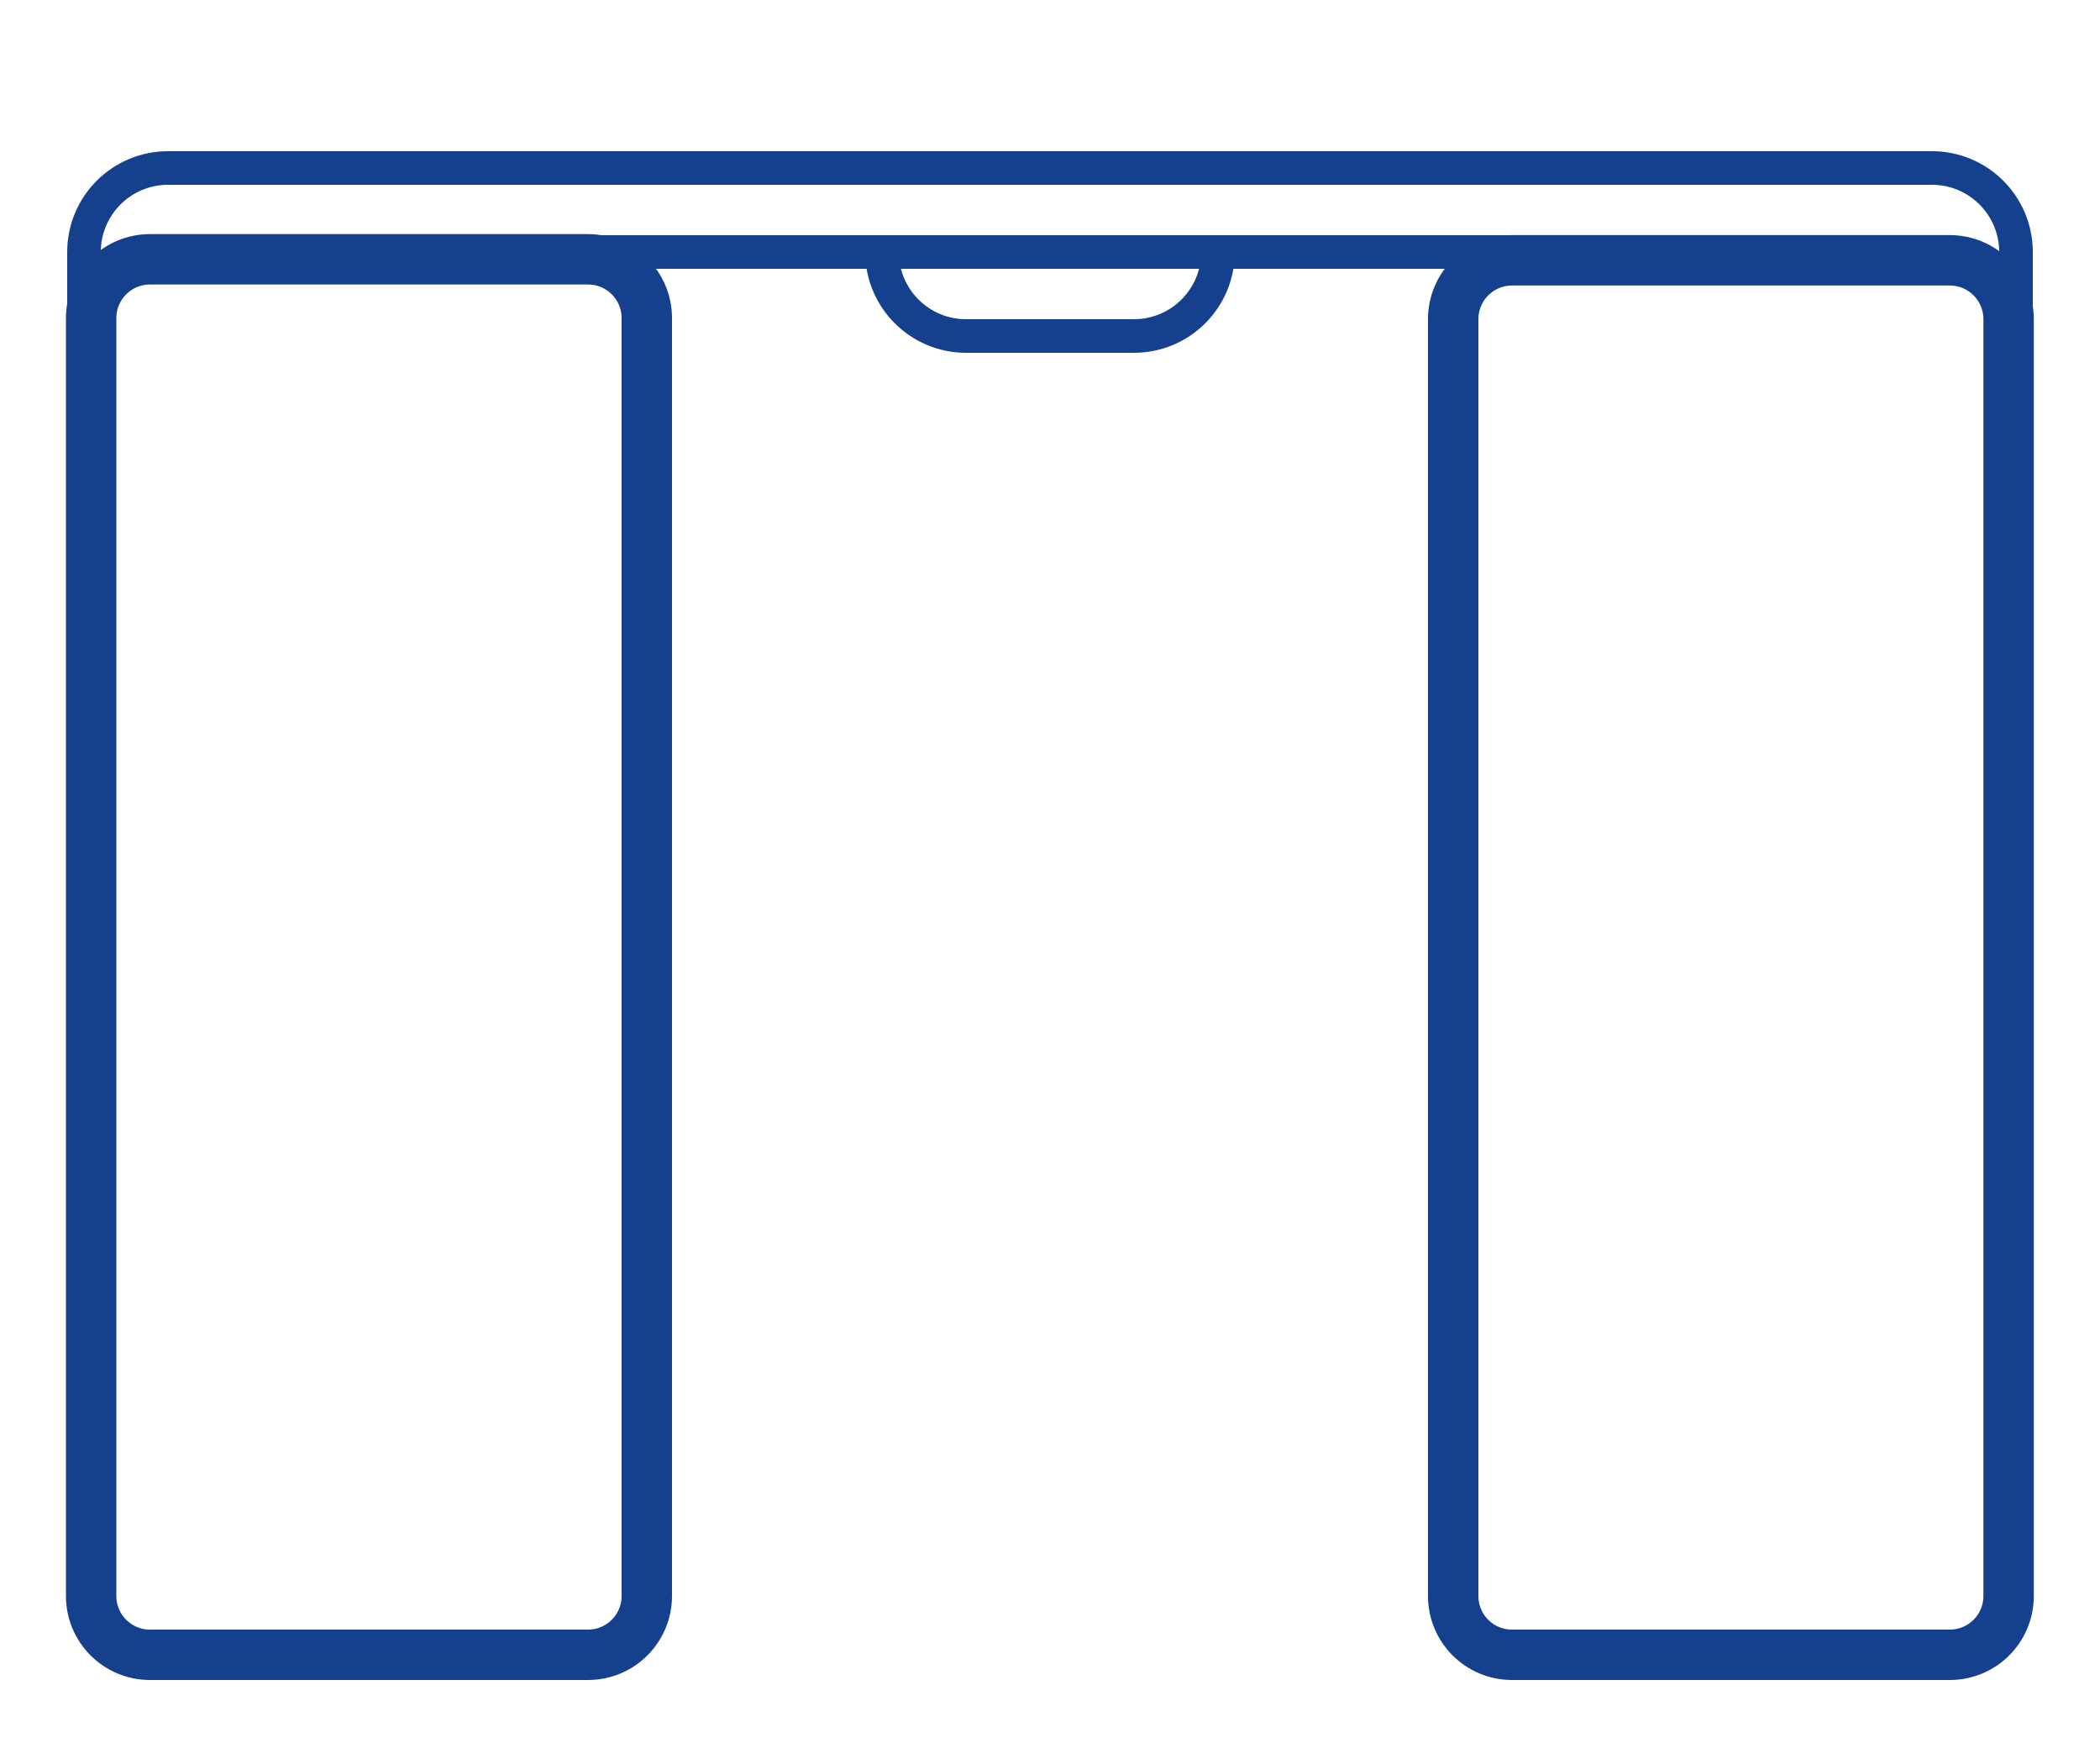
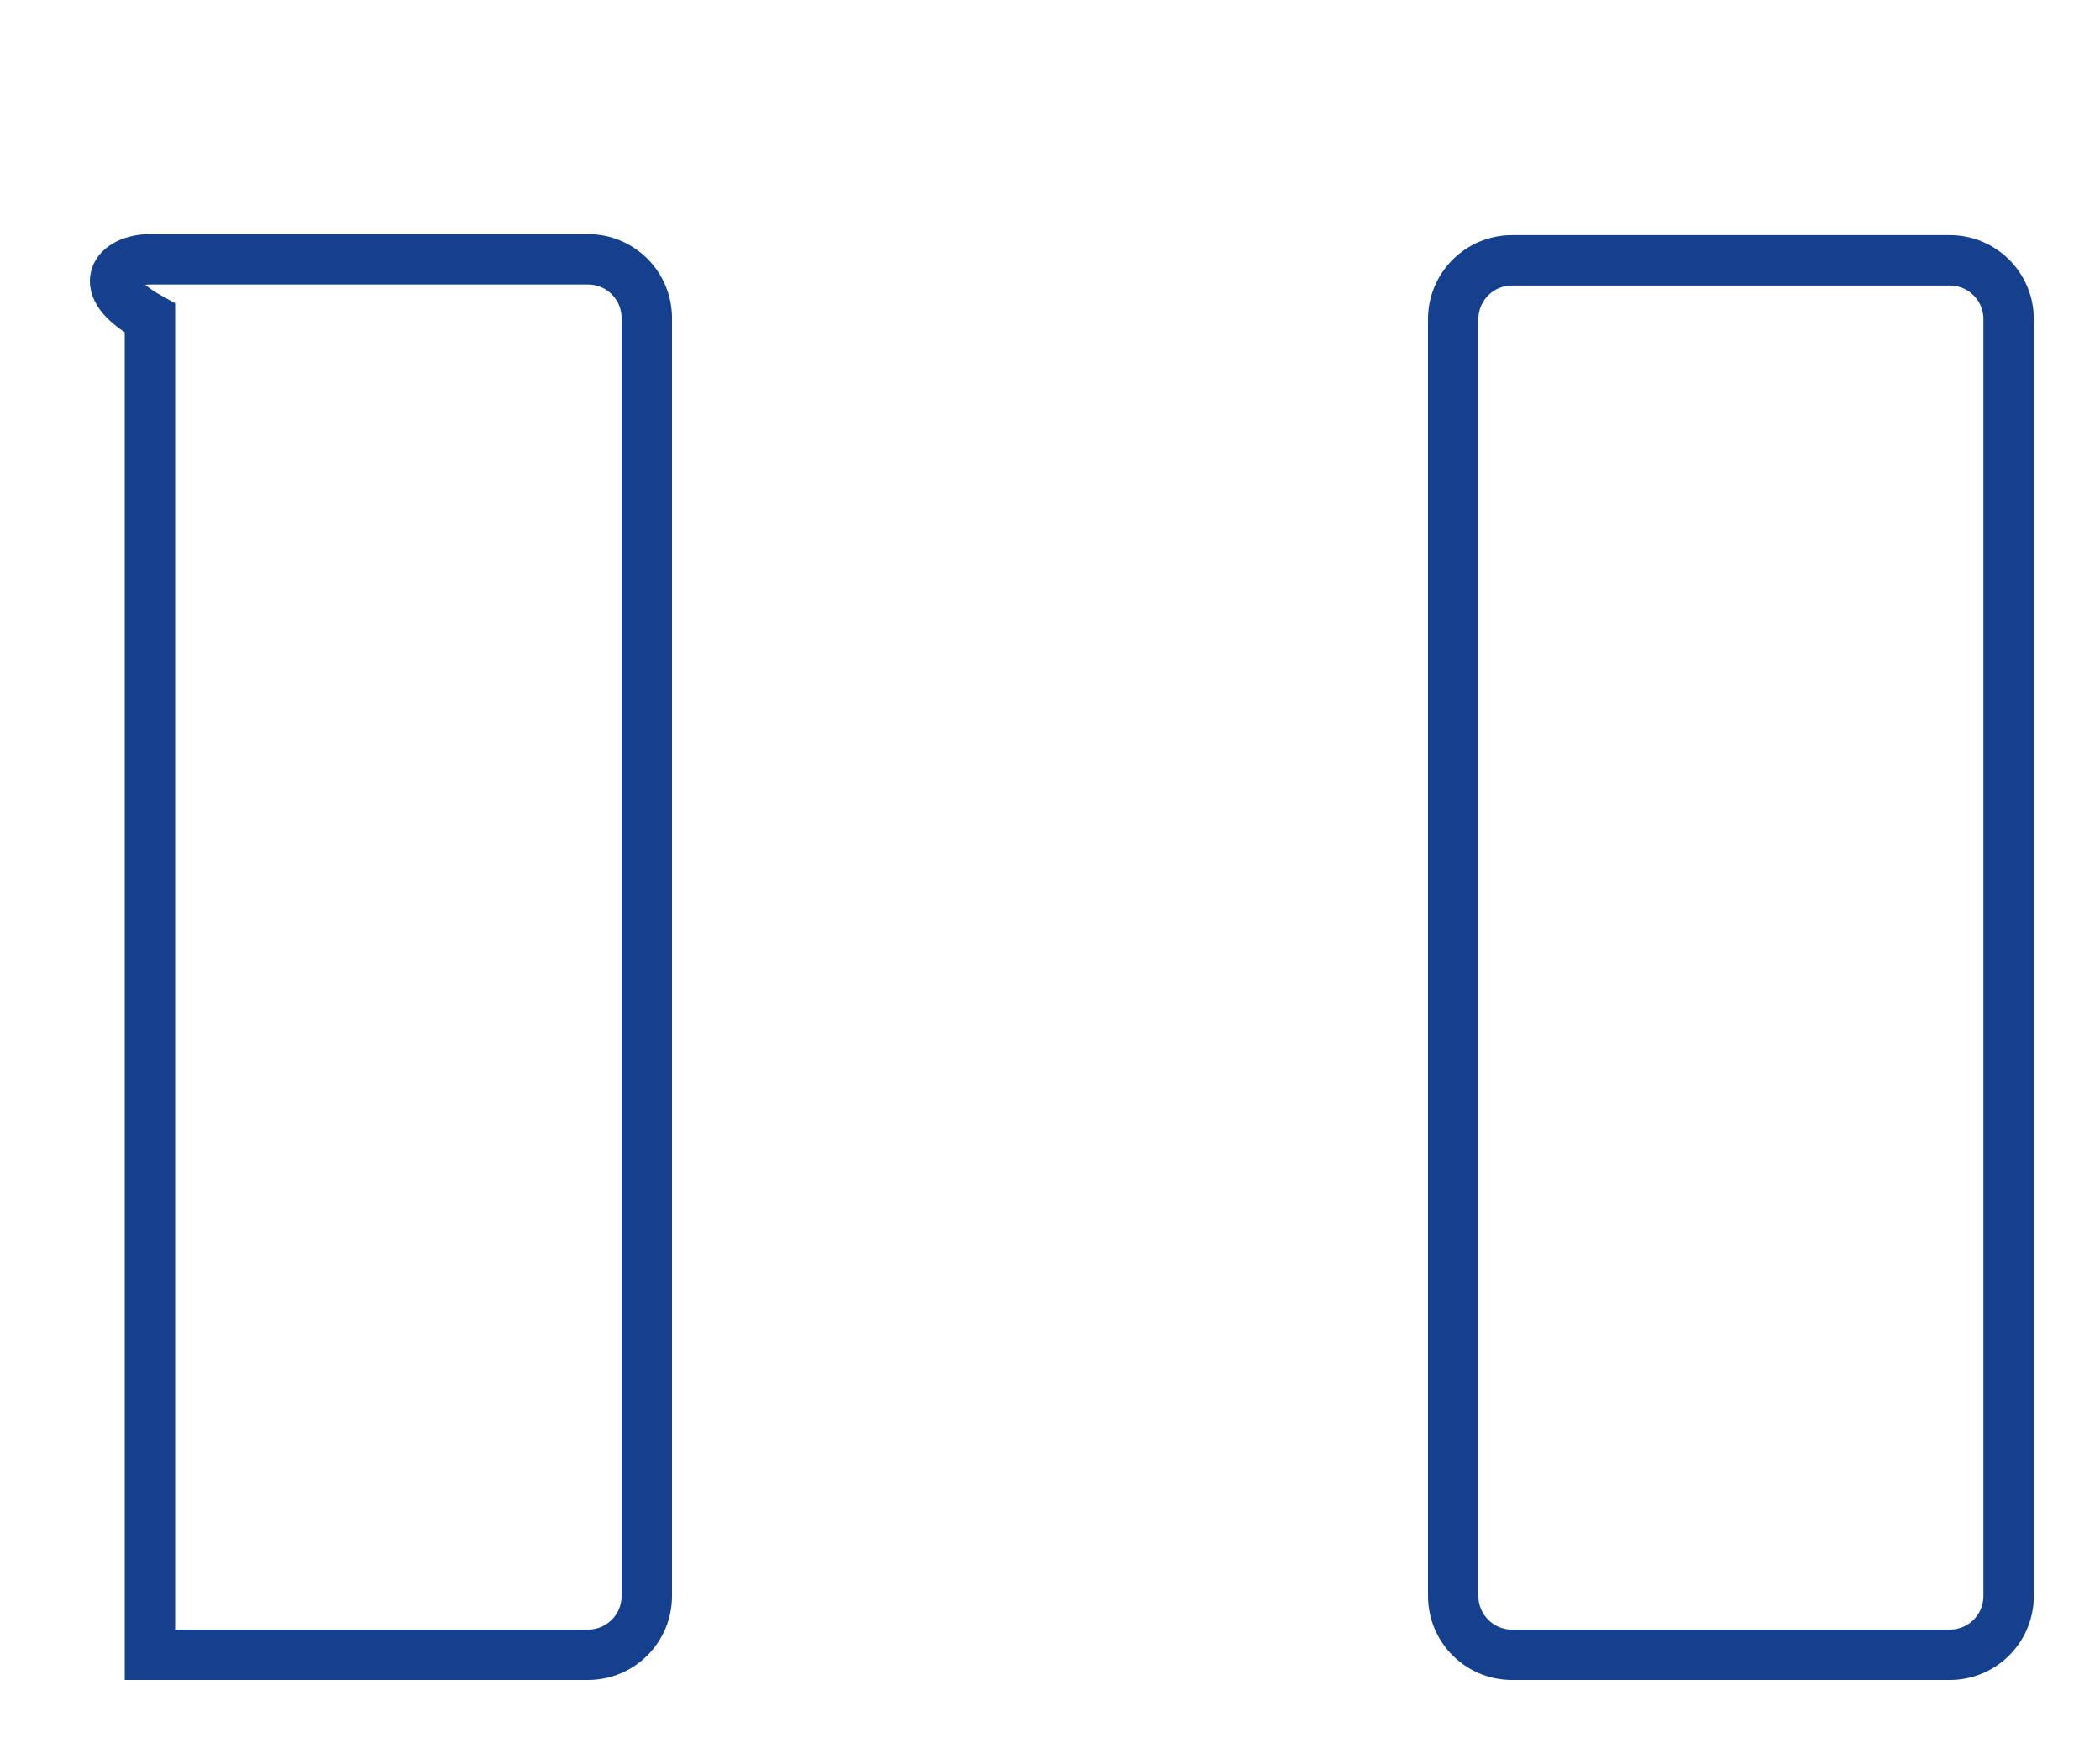
<svg xmlns="http://www.w3.org/2000/svg" width="25" height="21" viewBox="0 0 25 21" fill="none">
-   <path d="M1.785 3.087H7C7.387 3.087 7.7 3.4 7.7 3.787V19C7.7 19.387 7.387 19.7 7 19.7H1.785C1.399 19.7 1.085 19.387 1.085 19V3.787C1.085 3.4 1.399 3.087 1.785 3.087Z" stroke="#14408D" stroke-width="0.6" />
+   <path d="M1.785 3.087H7C7.387 3.087 7.7 3.4 7.7 3.787V19C7.7 19.387 7.387 19.7 7 19.7H1.785V3.787C1.085 3.4 1.399 3.087 1.785 3.087Z" stroke="#14408D" stroke-width="0.6" />
  <path d="M18 3.099H23.212C23.599 3.099 23.912 3.413 23.912 3.799V19C23.912 19.387 23.599 19.7 23.212 19.7H18C17.613 19.7 17.3 19.387 17.3 19V3.799C17.3 3.413 17.613 3.099 18 3.099Z" stroke="#14408D" stroke-width="0.6" />
-   <path d="M1 19V3C1 2.448 1.448 2 2 2H23C23.552 2 24 2.448 24 3V19M10.5 3V3C10.5 3.552 10.948 4 11.5 4H13.5C14.052 4 14.5 3.552 14.5 3V3M10.5 3H14.5M10.5 3H7M14.5 3H18.5" stroke="#14408D" stroke-width="0.4" />
</svg>